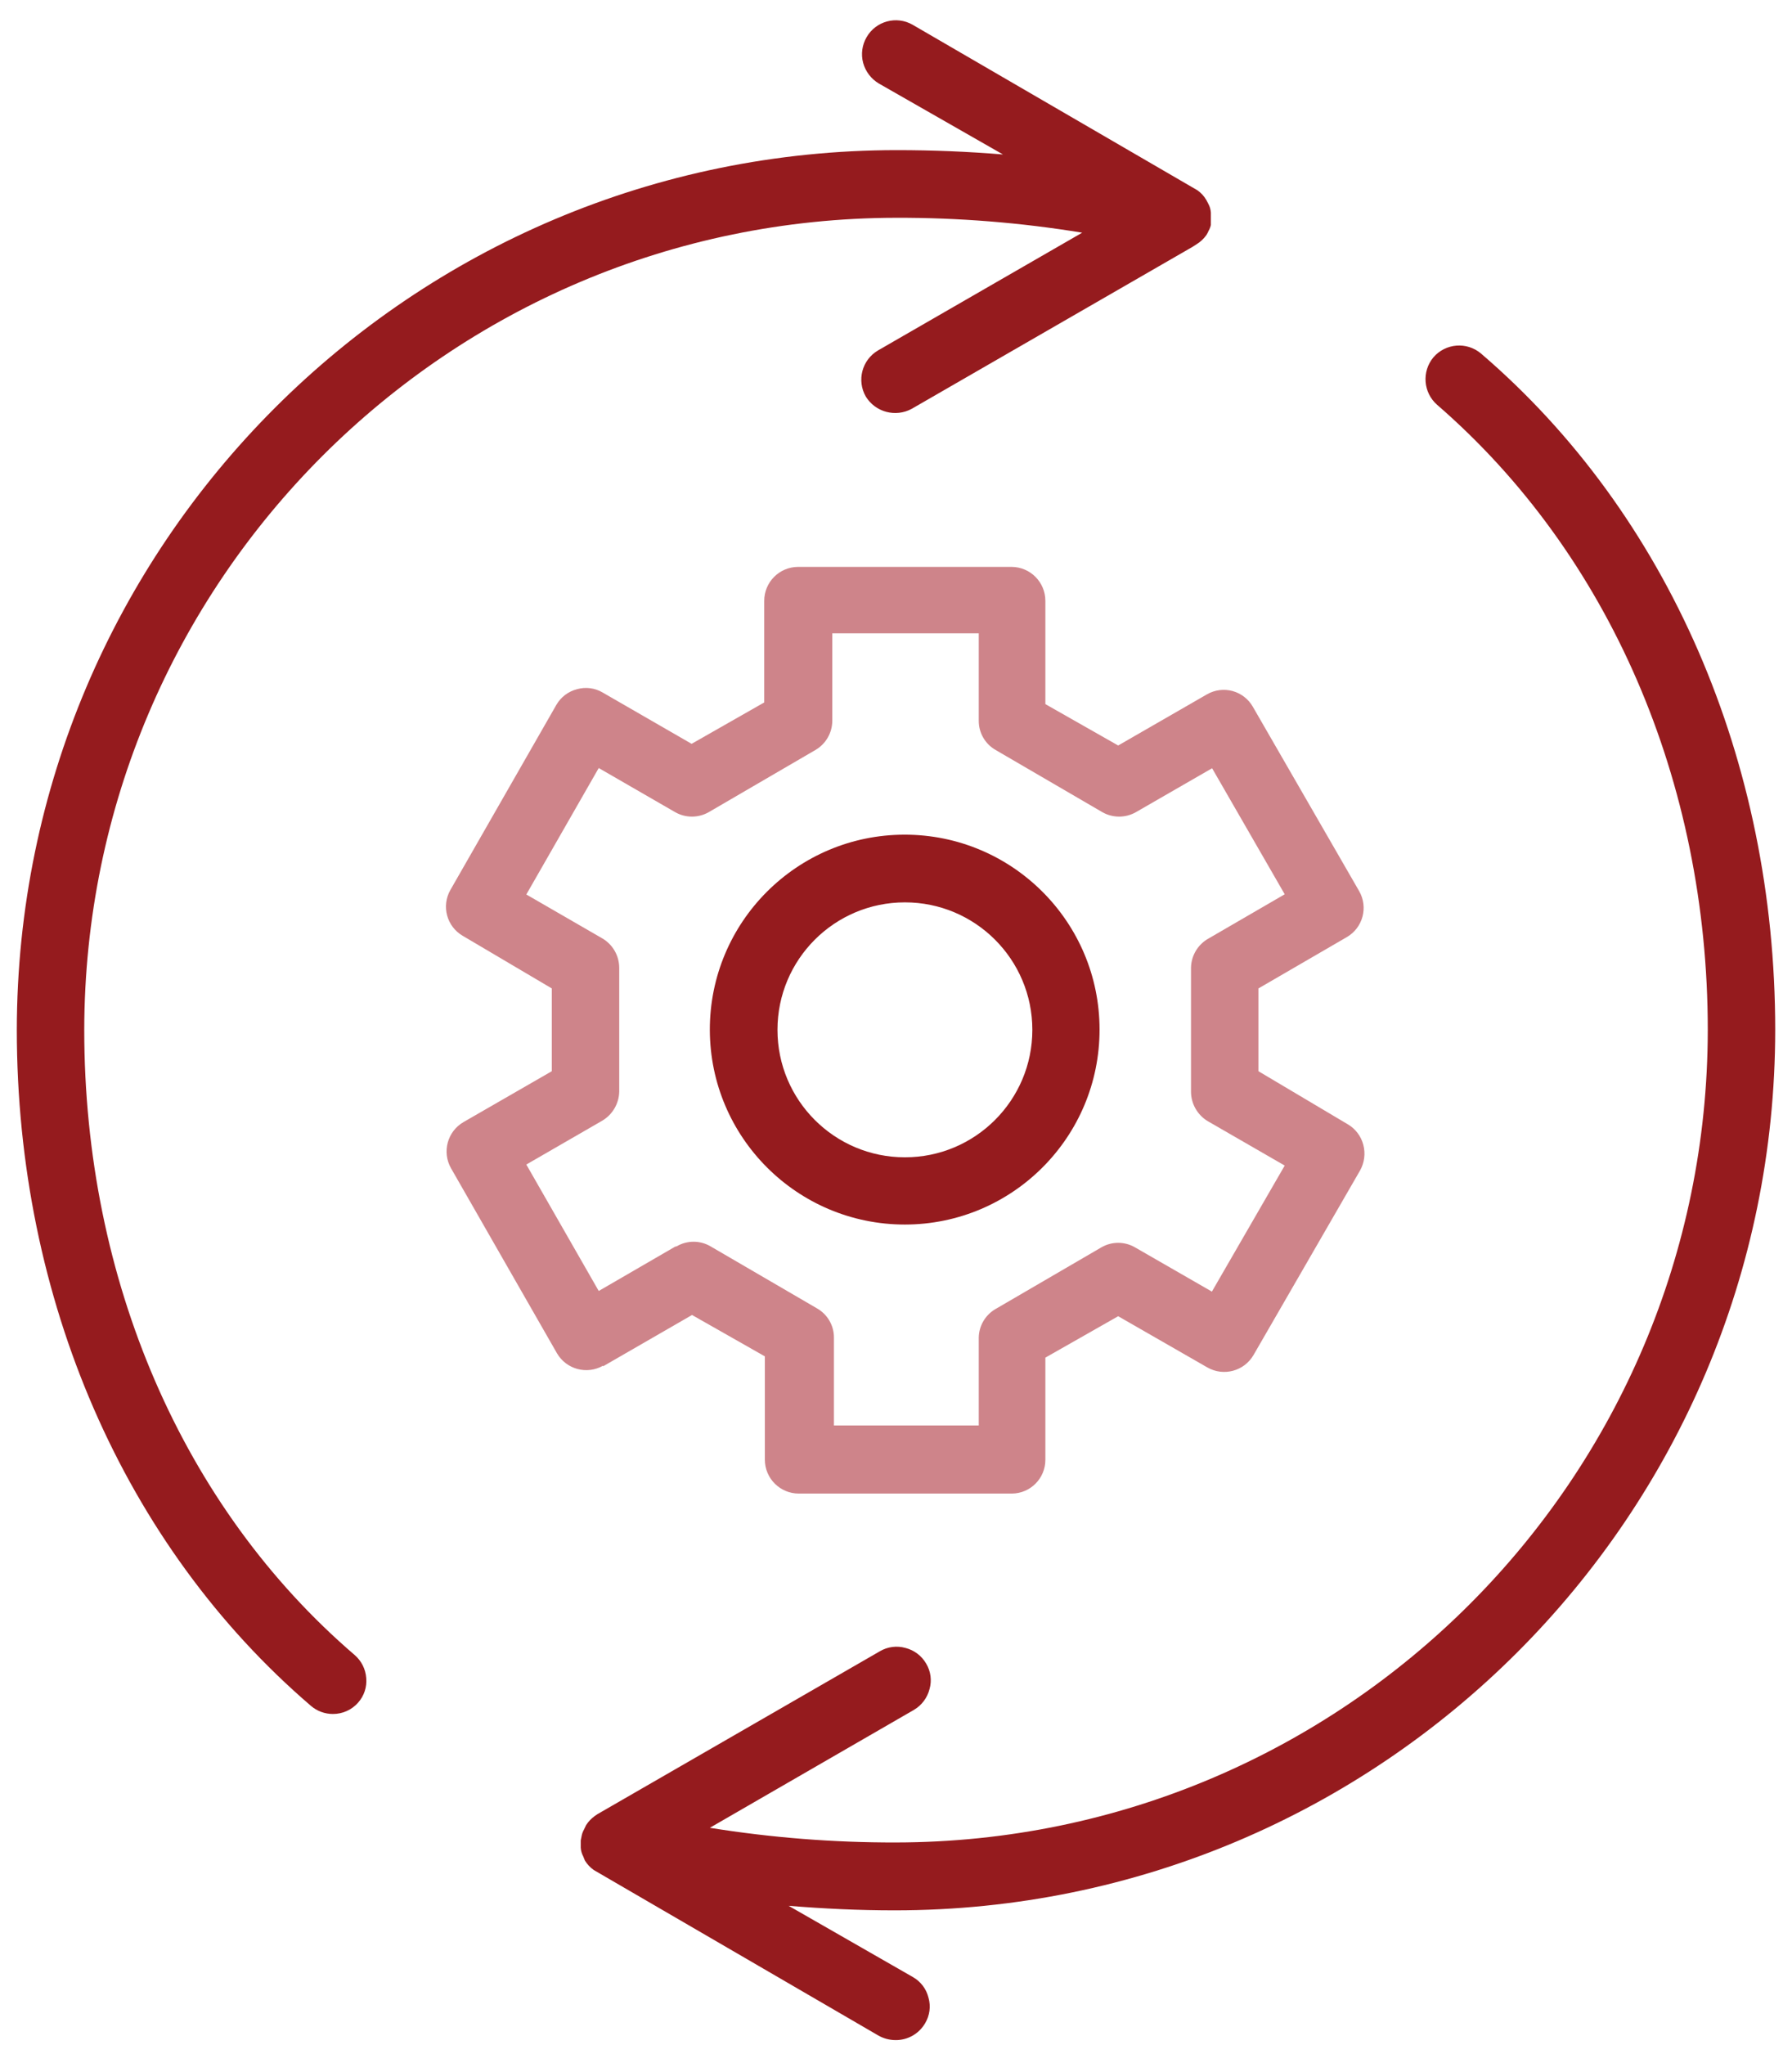
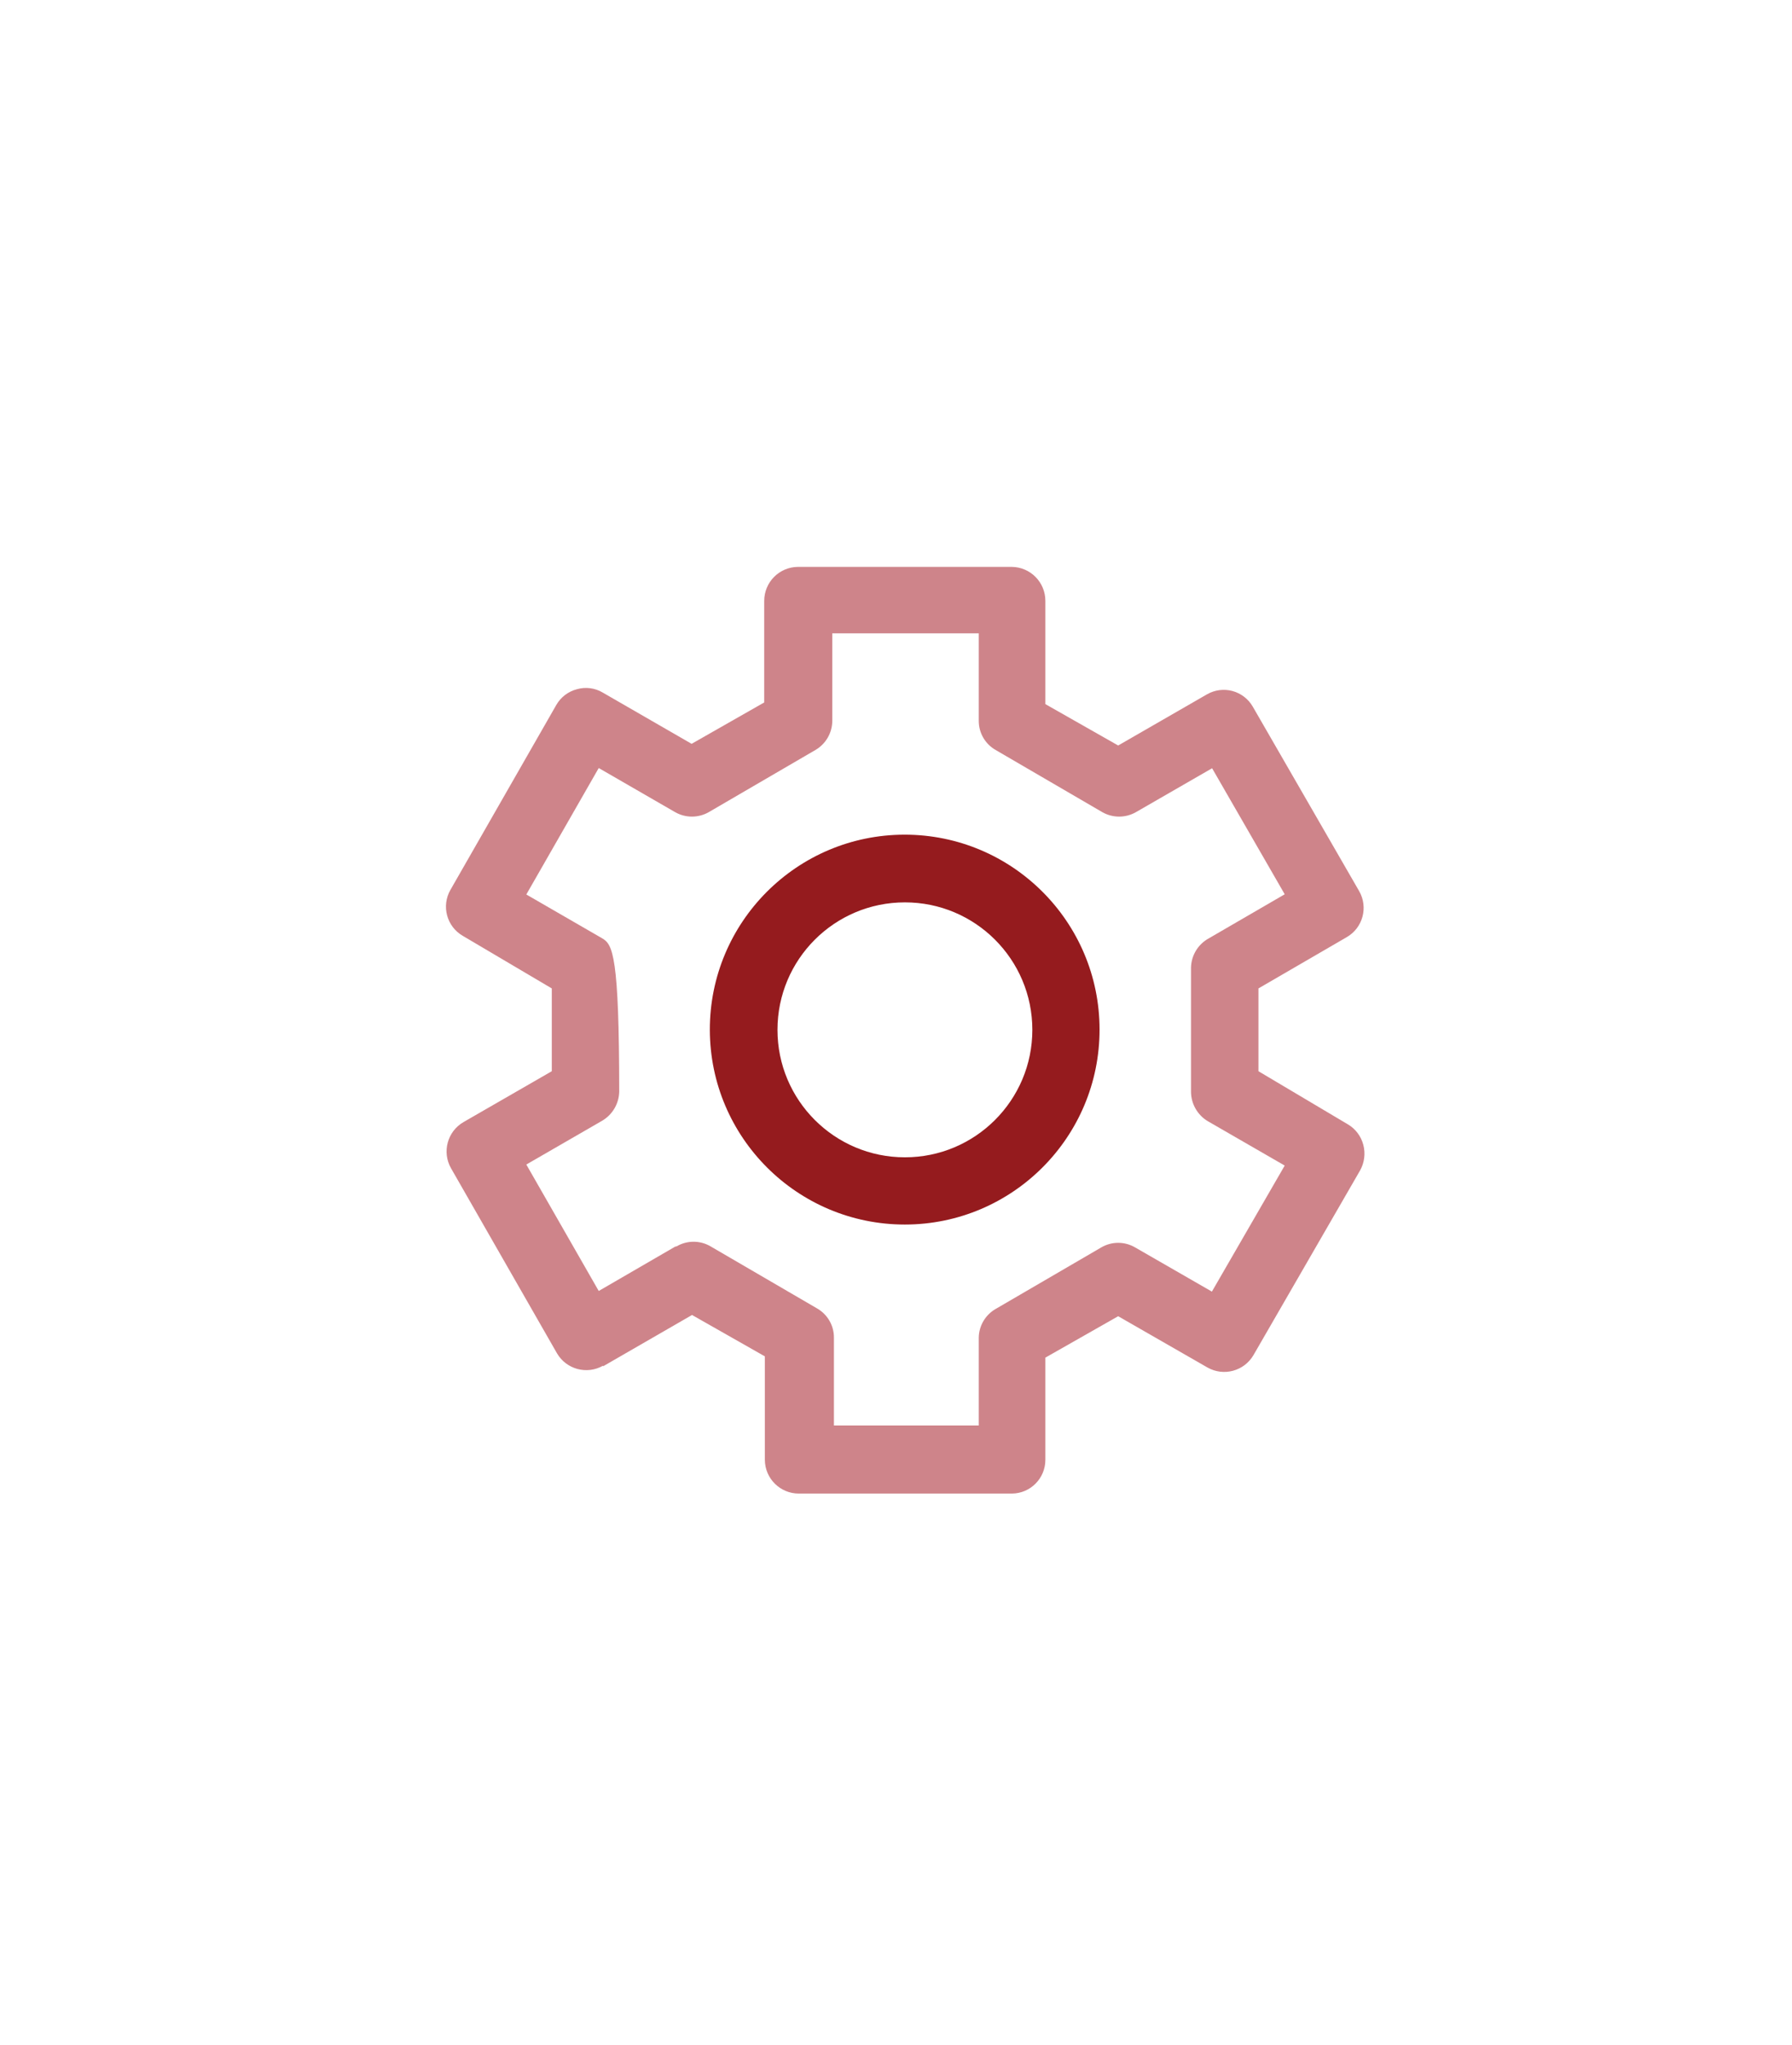
<svg xmlns="http://www.w3.org/2000/svg" width="71px" height="81px" viewBox="0 0 71 81" version="1.1">
  <title>A587984C-A6FC-43AE-B033-81E9180E9A03</title>
  <g id="Spindle-Repair-Overview" stroke="none" stroke-width="1" fill="none" fill-rule="evenodd">
    <g id="DEV-Notes---Spindle-Repair,-Remanufacturing-&amp;-Rebuilding" transform="translate(-1174, -139)" fill-rule="nonzero">
      <g id="*NEW---Repair-type-card-with-icon" transform="translate(587, 119)">
        <g id="High-Speed" transform="translate(587.666, 20.803)">
          <path d="M35.187,47.698 C39.451,47.694 42.904,44.233 42.899,39.969 C42.895,35.705 39.434,32.252 35.17,32.256 C30.906,32.261 27.453,35.721 27.458,39.986 C27.467,44.248 30.924,47.698 35.187,47.698 L35.187,47.698 Z M30.138,39.986 C30.138,37.197 32.398,34.937 35.187,34.937 C37.975,34.937 40.236,37.197 40.236,39.986 C40.236,42.774 37.975,45.035 35.187,45.035 C32.398,45.035 30.138,42.774 30.138,39.986 L30.138,39.986 Z" id="Shape" fill="#951B1E" />
-           <path d="M23.228,53.313 L26.753,51.28 L29.638,52.919 L29.638,57.017 C29.642,57.757 30.243,58.353 30.982,58.353 L39.424,58.353 C40.159,58.349 40.752,57.752 40.752,57.017 L40.752,52.969 L43.637,51.329 L47.178,53.362 C47.817,53.722 48.627,53.503 48.997,52.87 L53.219,45.559 C53.393,45.25 53.44,44.886 53.35,44.543 C53.26,44.197 53.036,43.902 52.727,43.723 L49.194,41.625 L49.194,38.346 L52.694,36.314 C53.331,35.946 53.551,35.133 53.186,34.494 L48.973,27.191 C48.798,26.884 48.507,26.659 48.165,26.566 C47.824,26.474 47.459,26.522 47.153,26.699 L43.637,28.724 L40.752,27.085 L40.752,22.995 C40.752,22.255 40.155,21.655 39.416,21.65 L30.949,21.65 C30.21,21.655 29.613,22.255 29.613,22.995 L29.613,27.019 L26.736,28.658 L23.212,26.626 C22.906,26.444 22.538,26.397 22.196,26.494 C21.849,26.583 21.554,26.807 21.376,27.117 L17.179,34.445 C16.815,35.083 17.034,35.897 17.671,36.264 L21.196,38.346 L21.196,41.625 L17.696,43.641 C17.058,44.012 16.839,44.828 17.204,45.469 L21.401,52.796 C21.772,53.434 22.587,53.654 23.228,53.288 L23.228,53.313 Z M26.081,48.575 L23.056,50.329 L20.187,45.321 L23.196,43.584 C23.6,43.345 23.854,42.914 23.868,42.444 L23.868,37.527 C23.866,37.047 23.61,36.604 23.196,36.363 L20.187,34.625 L23.056,29.617 L26.081,31.363 C26.494,31.6 27.003,31.6 27.417,31.363 L31.638,28.904 C32.054,28.664 32.31,28.22 32.31,27.74 L32.31,24.281 L38.113,24.281 L38.113,27.749 C38.112,28.227 38.369,28.668 38.785,28.904 L43.006,31.363 C43.42,31.6 43.928,31.6 44.342,31.363 L47.358,29.625 L50.235,34.617 L47.227,36.363 C46.8,36.596 46.531,37.04 46.522,37.527 L46.522,42.444 C46.527,42.923 46.782,43.365 47.194,43.608 L50.235,45.362 L47.35,50.354 L44.301,48.6 C43.89,48.363 43.384,48.363 42.973,48.6 L38.752,51.059 C38.363,51.297 38.121,51.717 38.113,52.173 L38.113,55.657 L32.375,55.657 L32.375,52.173 C32.376,51.695 32.119,51.254 31.703,51.018 L27.482,48.559 C27.069,48.319 26.559,48.319 26.146,48.559 L26.081,48.575 Z" id="Shape" fill="#CE848A" />
-           <path d="M2.672,39.986 C2.699,22.234 17.083,7.85 34.834,7.823 C37.305,7.816 39.773,8.014 42.211,8.413 L34.121,13.077 C33.486,13.451 33.271,14.266 33.638,14.905 C34.019,15.524 34.818,15.736 35.457,15.389 L46.588,8.971 L46.727,8.881 C46.885,8.787 47.022,8.661 47.129,8.512 C47.164,8.457 47.194,8.4 47.219,8.34 C47.26,8.268 47.291,8.191 47.309,8.11 L47.309,7.905 L47.309,7.618 C47.302,7.498 47.268,7.38 47.211,7.274 L47.129,7.118 C47.041,6.966 46.92,6.834 46.776,6.733 L35.49,0.176 C34.851,-0.189 34.038,0.031 33.67,0.668 C33.491,0.975 33.44,1.34 33.531,1.684 C33.625,2.028 33.848,2.322 34.154,2.504 L39.072,5.315 C37.678,5.201 36.293,5.143 34.875,5.143 C15.629,5.148 0.023,20.739 0,39.986 C0,50.641 4.246,60.411 11.655,66.763 C11.897,66.97 12.205,67.083 12.524,67.083 C12.907,67.084 13.272,66.92 13.524,66.632 C13.761,66.365 13.877,66.012 13.844,65.656 C13.818,65.304 13.652,64.977 13.385,64.747 C6.582,58.911 2.672,49.887 2.672,39.986 Z" id="Path" fill="#951B1E" />
-           <path d="M69.669,39.986 C69.669,29.33 65.423,19.552 58.013,13.2 C57.451,12.724 56.61,12.79 56.128,13.348 C55.657,13.912 55.722,14.749 56.276,15.233 C63.087,21.134 66.997,30.15 66.997,39.986 C66.983,57.747 52.595,72.145 34.834,72.172 C32.364,72.178 29.897,71.983 27.458,71.591 L35.547,66.919 C35.853,66.738 36.074,66.443 36.162,66.099 C36.26,65.759 36.212,65.394 36.031,65.091 C35.853,64.781 35.558,64.556 35.211,64.468 C34.869,64.371 34.502,64.418 34.195,64.599 L23.007,71.05 L22.9,71.123 C22.764,71.221 22.647,71.343 22.556,71.484 L22.474,71.656 C22.433,71.728 22.402,71.805 22.384,71.886 L22.343,72.09 L22.343,72.377 C22.35,72.498 22.384,72.615 22.441,72.722 L22.507,72.886 C22.597,73.034 22.717,73.162 22.859,73.263 L34.138,79.82 C34.342,79.936 34.574,79.998 34.81,80 C35.296,80.006 35.747,79.749 35.99,79.328 C36.171,79.024 36.219,78.659 36.121,78.32 C36.036,77.972 35.81,77.675 35.498,77.5 L30.58,74.681 C31.974,74.795 33.359,74.861 34.777,74.861 C54.041,74.861 69.659,59.249 69.669,39.986 Z" id="Path" fill="#951B1E" />
+           <path d="M23.228,53.313 L26.753,51.28 L29.638,52.919 L29.638,57.017 C29.642,57.757 30.243,58.353 30.982,58.353 L39.424,58.353 C40.159,58.349 40.752,57.752 40.752,57.017 L40.752,52.969 L43.637,51.329 L47.178,53.362 C47.817,53.722 48.627,53.503 48.997,52.87 L53.219,45.559 C53.393,45.25 53.44,44.886 53.35,44.543 C53.26,44.197 53.036,43.902 52.727,43.723 L49.194,41.625 L49.194,38.346 L52.694,36.314 C53.331,35.946 53.551,35.133 53.186,34.494 L48.973,27.191 C48.798,26.884 48.507,26.659 48.165,26.566 C47.824,26.474 47.459,26.522 47.153,26.699 L43.637,28.724 L40.752,27.085 L40.752,22.995 C40.752,22.255 40.155,21.655 39.416,21.65 L30.949,21.65 C30.21,21.655 29.613,22.255 29.613,22.995 L29.613,27.019 L26.736,28.658 L23.212,26.626 C22.906,26.444 22.538,26.397 22.196,26.494 C21.849,26.583 21.554,26.807 21.376,27.117 L17.179,34.445 C16.815,35.083 17.034,35.897 17.671,36.264 L21.196,38.346 L21.196,41.625 L17.696,43.641 C17.058,44.012 16.839,44.828 17.204,45.469 L21.401,52.796 C21.772,53.434 22.587,53.654 23.228,53.288 L23.228,53.313 Z M26.081,48.575 L23.056,50.329 L20.187,45.321 L23.196,43.584 C23.6,43.345 23.854,42.914 23.868,42.444 C23.866,37.047 23.61,36.604 23.196,36.363 L20.187,34.625 L23.056,29.617 L26.081,31.363 C26.494,31.6 27.003,31.6 27.417,31.363 L31.638,28.904 C32.054,28.664 32.31,28.22 32.31,27.74 L32.31,24.281 L38.113,24.281 L38.113,27.749 C38.112,28.227 38.369,28.668 38.785,28.904 L43.006,31.363 C43.42,31.6 43.928,31.6 44.342,31.363 L47.358,29.625 L50.235,34.617 L47.227,36.363 C46.8,36.596 46.531,37.04 46.522,37.527 L46.522,42.444 C46.527,42.923 46.782,43.365 47.194,43.608 L50.235,45.362 L47.35,50.354 L44.301,48.6 C43.89,48.363 43.384,48.363 42.973,48.6 L38.752,51.059 C38.363,51.297 38.121,51.717 38.113,52.173 L38.113,55.657 L32.375,55.657 L32.375,52.173 C32.376,51.695 32.119,51.254 31.703,51.018 L27.482,48.559 C27.069,48.319 26.559,48.319 26.146,48.559 L26.081,48.575 Z" id="Shape" fill="#CE848A" />
        </g>
      </g>
    </g>
  </g>
</svg>